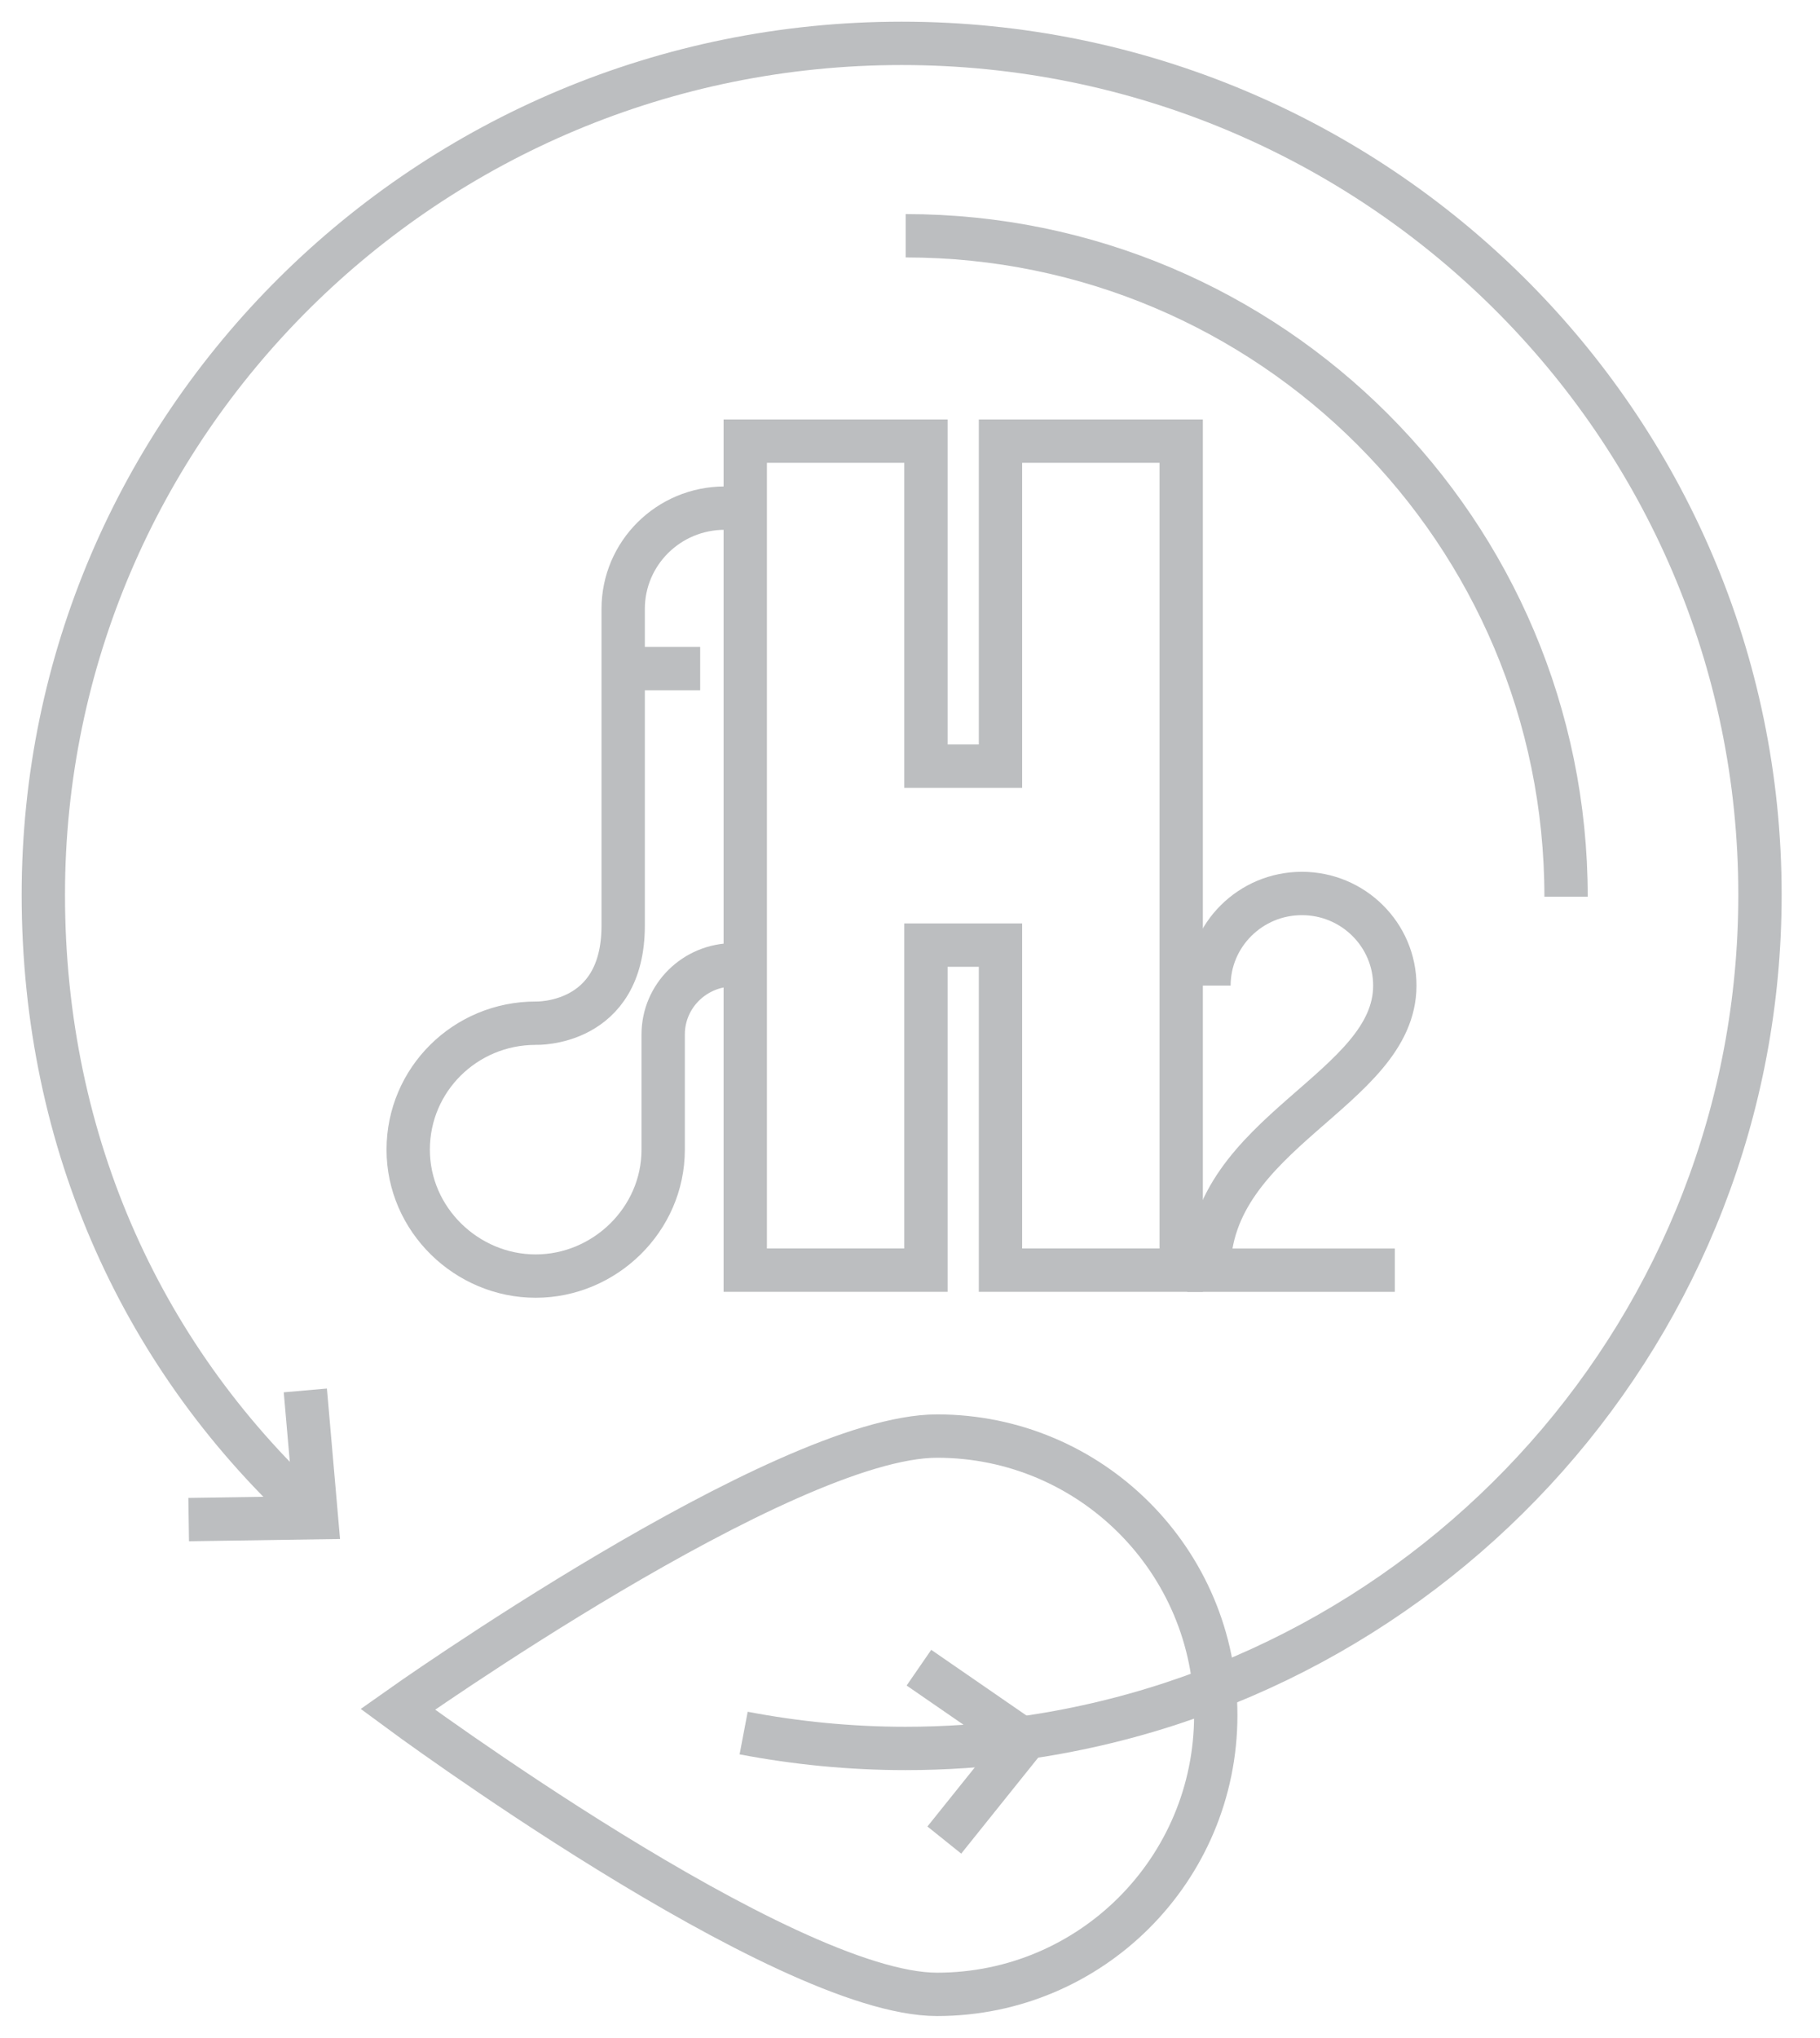
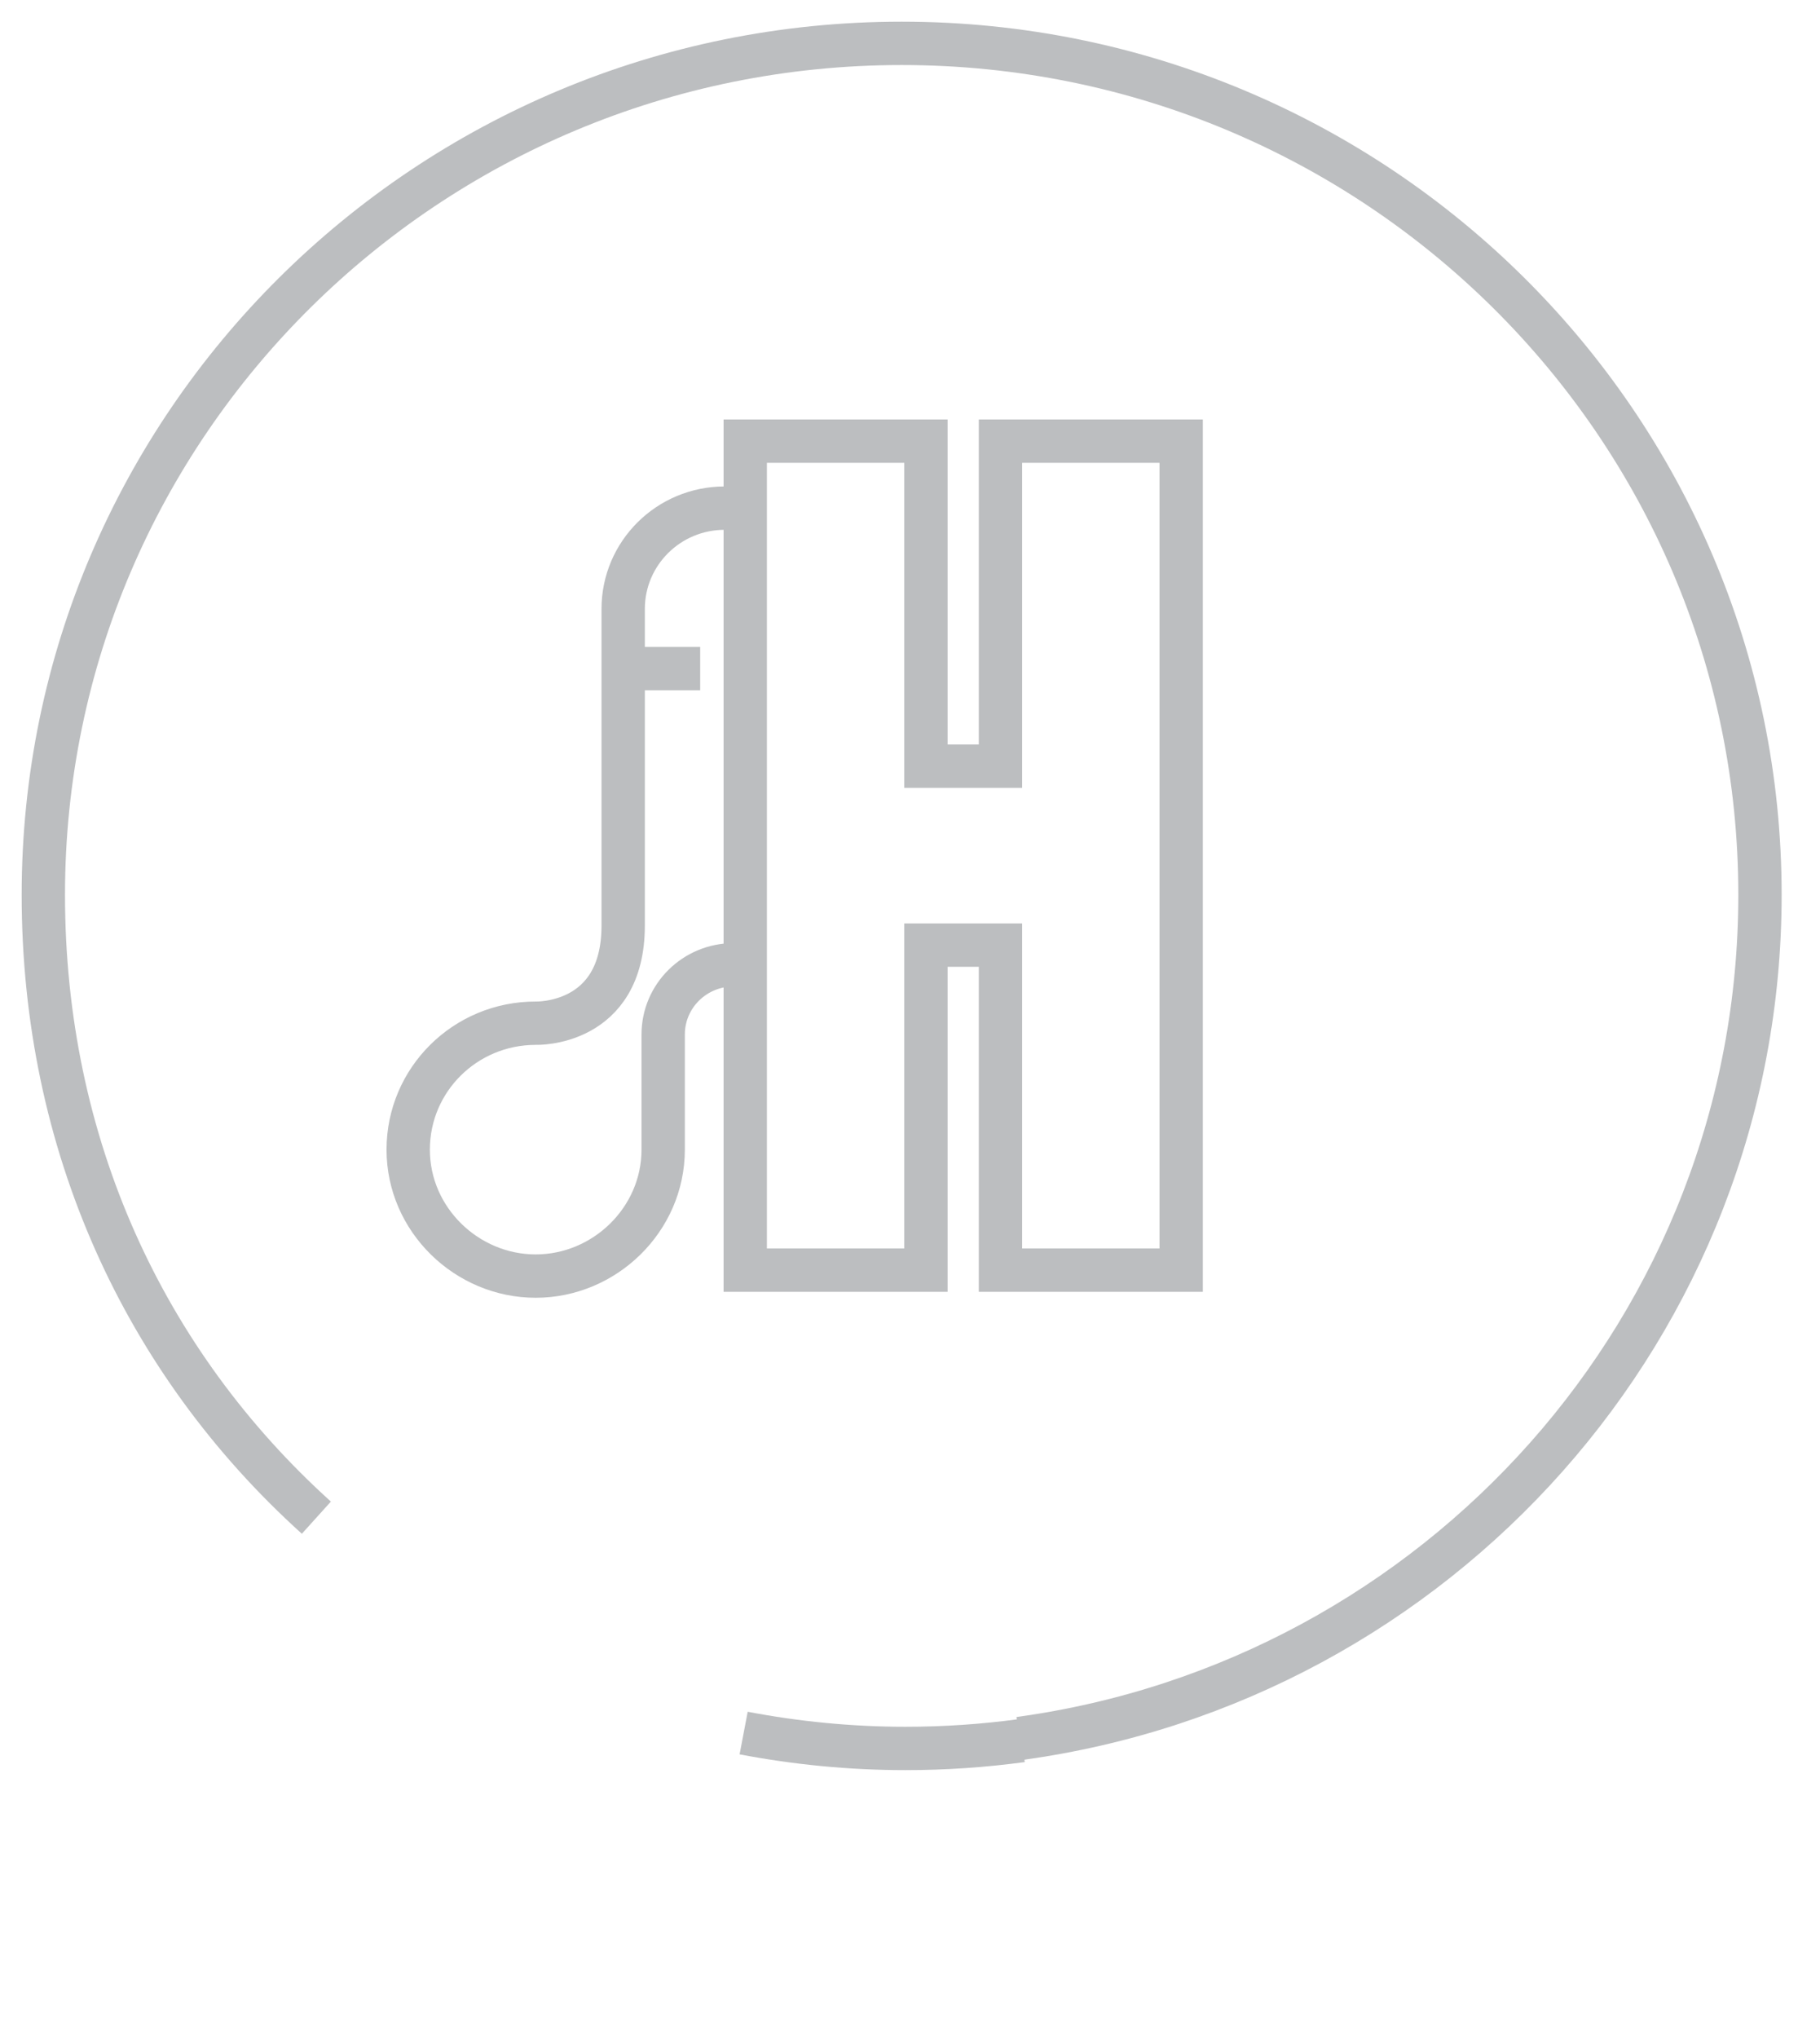
<svg xmlns="http://www.w3.org/2000/svg" width="42" height="47" viewBox="0 0 42 47" fill="none">
  <path d="M7.301 35.005C3.325 31.416 1 26.392 1 20.639C1 9.794 9.869 1 20.808 1C31.746 1 40.615 9.794 40.615 20.639C40.615 30.574 33.179 38.782 23.525 40.098" stroke="#BCBEC0" stroke-miterlimit="10" />
-   <path d="M7.046 32.07L7.302 35.005L4.354 35.049" stroke="#BCBEC0" stroke-miterlimit="10" />
-   <path d="M20.901 5.438C29.316 5.438 36.14 12.262 36.14 20.683" stroke="#BCBEC0" stroke-miterlimit="10" />
-   <path d="M28.056 39.562C28.056 43.12 25.177 46 21.624 46C18.072 46 9.178 39.425 9.178 39.425C9.178 39.425 18.072 33.123 21.624 33.123C25.177 33.123 28.056 36.003 28.056 39.562Z" stroke="#BCBEC0" stroke-miterlimit="10" />
  <path d="M17.161 39.973C18.37 40.203 19.617 40.328 20.895 40.328C21.805 40.328 22.702 40.266 23.581 40.147H23.631" stroke="#BCBEC0" stroke-miterlimit="10" />
-   <path d="M21.206 38.465L23.637 40.141L21.792 42.441" stroke="#BCBEC0" stroke-miterlimit="10" />
  <path d="M23.088 10.175V17.672H21.368V10.175H17.198V29.296H21.368V21.799H23.088V29.296H27.258V10.175H23.088Z" stroke="#BCBEC0" stroke-miterlimit="10" />
  <path d="M17.198 11.72H16.725C15.428 11.72 14.381 12.761 14.381 14.045V21.35C14.381 23.674 12.362 23.6 12.362 23.6C10.735 23.6 9.42 24.902 9.42 26.517C9.42 28.131 10.772 29.433 12.362 29.433C13.951 29.433 15.304 28.131 15.304 26.517V23.861C15.304 22.97 16.033 22.253 16.93 22.253H17.192" stroke="#BCBEC0" stroke-miterlimit="10" />
  <path d="M14.388 15.422H16.158" stroke="#BCBEC0" stroke-miterlimit="10" />
-   <path d="M27.899 22.733C27.899 21.562 28.859 20.608 30.044 20.608C31.228 20.608 32.188 21.562 32.188 22.733C32.188 25.145 27.899 26.112 27.899 29.297H32.188" stroke="#BCBEC0" stroke-miterlimit="10" />
</svg>